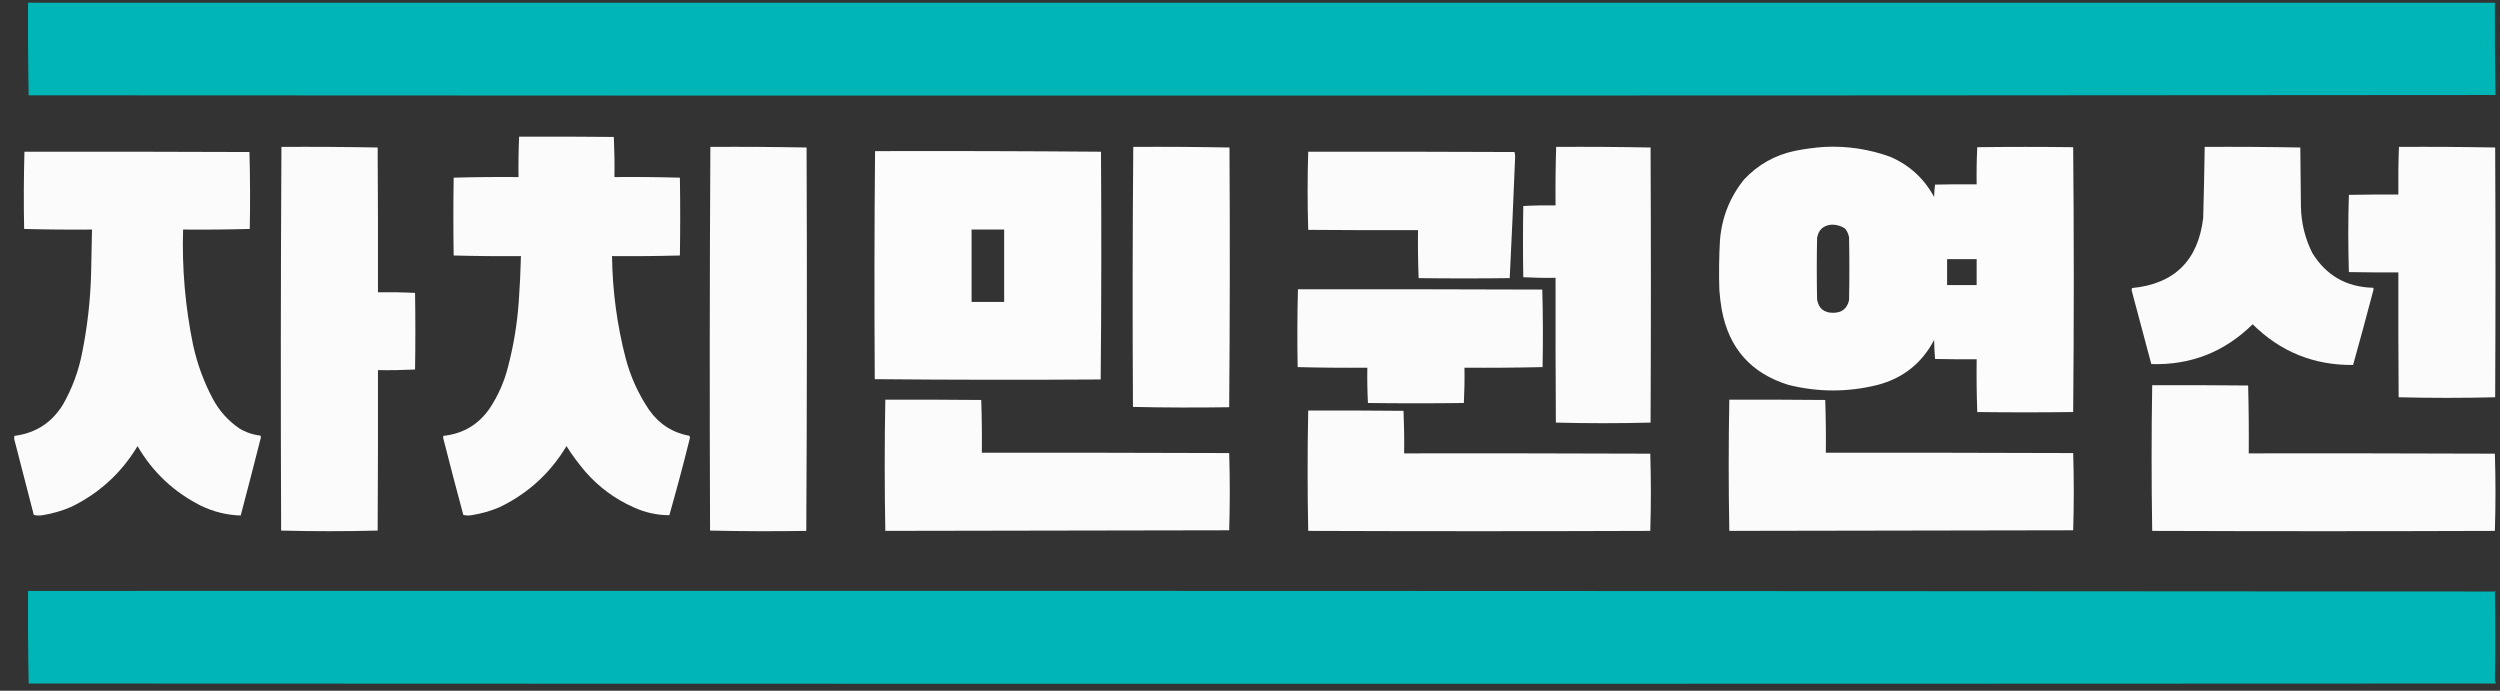
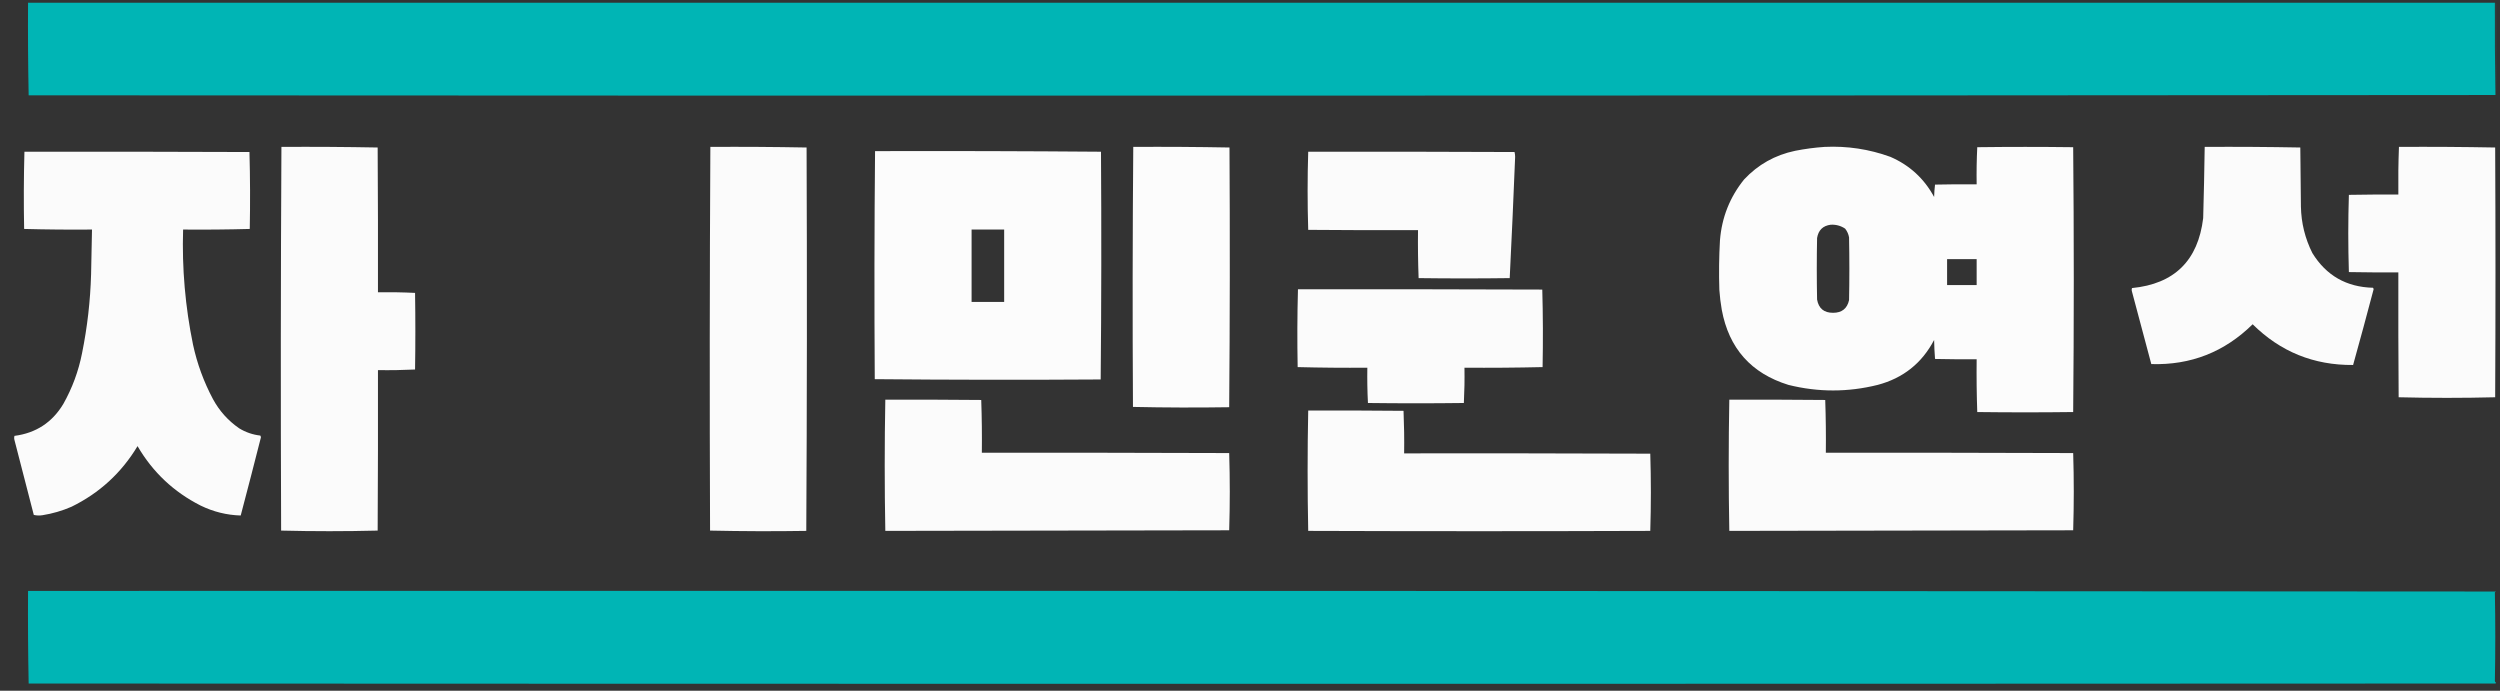
<svg xmlns="http://www.w3.org/2000/svg" version="1.1" width="4144px" height="1145px" style="shape-rendering:geometricPrecision; text-rendering:geometricPrecision; image-rendering:optimizeQuality; fill-rule:evenodd; clip-rule:evenodd">
  <rect width="100%" height="100%" fill="#333333" stroke="none" />
  <g>
    <path style="opacity:0.998" fill="#00b5b5" d="M 4135.5,4.5 C 4135.27,55.661 4135.61,106.661 4136.5,157.5C 2773.57,158.666 1410.57,158.833 47.5,158C 46.503,106.905 46.169,55.738 46.5,4.5C 1409.5,4.5 2772.5,4.5 4135.5,4.5 Z" />
  </g>
  <g>
-     <path style="opacity:0.111" fill="#189a99" d="M 4135.5,4.5 C 4136.5,4.414 4137.33,4.748 4138,5.5C 4138.67,55.833 4138.67,106.167 4138,156.5C 4137.62,157.056 4137.12,157.389 4136.5,157.5C 4135.61,106.661 4135.27,55.661 4135.5,4.5 Z" />
+     <path style="opacity:0.111" fill="#189a99" d="M 4135.5,4.5 C 4136.5,4.414 4137.33,4.748 4138,5.5C 4138.67,55.833 4138.67,106.167 4138,156.5C 4135.61,106.661 4135.27,55.661 4135.5,4.5 Z" />
  </g>
  <g>
-     <path style="opacity:0.984" fill="#fefefe" d="M 860.5,226.5 C 912.834,226.333 965.168,226.5 1017.5,227C 1018.49,249.091 1018.83,271.258 1018.5,293.5C 1054.74,293.17 1090.91,293.504 1127,294.5C 1127.67,337.5 1127.67,380.5 1127,423.5C 1089.57,424.496 1052.07,424.83 1014.5,424.5C 1015.2,481.751 1022.7,538.085 1037,593.5C 1045.16,624.48 1058.16,653.147 1076,679.5C 1092.51,702.92 1114.84,717.253 1143,722.5C 1143.67,724.5 1143.67,726.5 1143,728.5C 1132.51,770.614 1121.35,812.447 1109.5,854C 1088.93,853.943 1069.27,849.609 1050.5,841C 1019.23,827.12 992.394,807.286 970,781.5C 958.691,768.212 948.357,754.212 939,739.5C 912.033,784.464 874.866,818.298 827.5,841C 812.7,847.2 797.367,851.534 781.5,854C 776.913,854.799 772.413,854.632 768,853.5C 756.691,811.597 745.691,769.597 735,727.5C 734.333,725.833 734.333,724.167 735,722.5C 767.847,718.92 793.514,703.587 812,676.5C 825.784,655.59 835.784,632.924 842,608.5C 851.46,572.406 857.46,535.739 860,498.5C 861.746,473.859 862.913,449.192 863.5,424.5C 826.261,424.83 789.094,424.496 752,423.5C 751.333,380.5 751.333,337.5 752,294.5C 787.76,293.504 823.594,293.17 859.5,293.5C 859.178,271.092 859.511,248.758 860.5,226.5 Z" />
-   </g>
+     </g>
  <g>
    <path style="opacity:0.984" fill="#fefefe" d="M 466.5,243.5 C 519.738,243.169 572.905,243.503 626,244.5C 626.5,324.499 626.667,404.499 626.5,484.5C 647.076,484.173 667.576,484.507 688,485.5C 688.667,527.833 688.667,570.167 688,612.5C 667.576,613.493 647.076,613.827 626.5,613.5C 626.667,702.167 626.5,790.834 626,879.5C 572.667,880.833 519.333,880.833 466,879.5C 465.168,667.431 465.335,455.431 466.5,243.5 Z" />
  </g>
  <g>
    <path style="opacity:0.984" fill="#fefefe" d="M 1177.5,243.5 C 1230.74,243.169 1283.9,243.503 1337,244.5C 1337.83,456.403 1337.67,668.236 1336.5,880C 1283.26,880.831 1230.1,880.664 1177,879.5C 1176.17,667.431 1176.33,455.431 1177.5,243.5 Z" />
  </g>
  <g>
    <path style="opacity:0.985" fill="#fefefe" d="M 1878.5,243.5 C 1931.74,243.169 1984.9,243.503 2038,244.5C 2038.83,388.07 2038.67,531.57 2037.5,675C 1984.26,675.831 1931.1,675.664 1878,674.5C 1877.17,530.764 1877.34,387.097 1878.5,243.5 Z" />
  </g>
  <g>
-     <path style="opacity:0.983" fill="#fefefe" d="M 2579.5,243.5 C 2631.74,243.169 2683.91,243.503 2736,244.5C 2736.67,396.5 2736.67,548.5 2736,700.5C 2683.67,701.833 2631.33,701.833 2579,700.5C 2578.5,620.501 2578.33,540.501 2578.5,460.5C 2560.59,460.826 2542.76,460.492 2525,459.5C 2524.33,420.167 2524.33,380.833 2525,341.5C 2542.76,340.508 2560.59,340.174 2578.5,340.5C 2578.17,308.093 2578.51,275.76 2579.5,243.5 Z" />
-   </g>
+     </g>
  <g>
    <path style="opacity:0.986" fill="#fefefe" d="M 3024.5,243.5 C 3061.98,241.725 3098.31,247.225 3133.5,260C 3165.31,273.806 3189.47,295.973 3206,326.5C 3206.19,319.586 3206.69,312.753 3207.5,306C 3230.5,305.5 3253.5,305.333 3276.5,305.5C 3276.17,284.924 3276.51,264.424 3277.5,244C 3330.5,243.333 3383.5,243.333 3436.5,244C 3437.17,317.097 3437.5,390.264 3437.5,463.5C 3437.5,536.736 3437.17,609.903 3436.5,683C 3383.5,683.667 3330.5,683.667 3277.5,683C 3276.5,653.907 3276.17,624.74 3276.5,595.5C 3253.5,595.667 3230.5,595.5 3207.5,595C 3206.68,584.577 3206.18,574.077 3206,563.5C 3185.86,601.957 3154.69,626.79 3112.5,638C 3063.16,650.297 3013.82,650.297 2964.5,638C 2902.65,618.862 2865.82,577.362 2854,513.5C 2852.09,502.569 2850.76,491.569 2850,480.5C 2849.11,453.146 2849.45,425.812 2851,398.5C 2853.97,360.558 2867.31,326.891 2891,297.5C 2914.05,272.831 2942.22,256.997 2975.5,250C 2991.84,246.761 3008.18,244.595 3024.5,243.5 Z M 3034.5,372.5 C 3043.27,372.012 3051.27,374.179 3058.5,379C 3061.88,383.265 3064.05,388.098 3065,393.5C 3065.67,428.167 3065.67,462.833 3065,497.5C 3061.88,511.498 3053.05,518.498 3038.5,518.5C 3023.39,518.543 3014.55,511.21 3012,496.5C 3011.33,462.5 3011.33,428.5 3012,394.5C 3014.14,381.527 3021.64,374.194 3034.5,372.5 Z M 3227.5,429.5 C 3243.83,429.5 3260.17,429.5 3276.5,429.5C 3276.5,443.833 3276.5,458.167 3276.5,472.5C 3260.17,472.5 3243.83,472.5 3227.5,472.5C 3227.5,458.167 3227.5,443.833 3227.5,429.5 Z" />
  </g>
  <g>
    <path style="opacity:0.982" fill="#fefefe" d="M 3654.5,243.5 C 3707.4,243.169 3760.24,243.503 3813,244.5C 3813.33,277.167 3813.67,309.833 3814,342.5C 3814.53,369.637 3820.87,395.304 3833,419.5C 3855.95,456.728 3889.45,475.894 3933.5,477C 3934.06,477.725 3934.39,478.558 3934.5,479.5C 3923.46,521.446 3912.13,563.279 3900.5,605C 3835.44,605.547 3779.94,583.047 3734,537.5C 3687.3,583.506 3631.3,605.506 3566,603.5C 3555.33,563.5 3544.67,523.5 3534,483.5C 3533.33,481.5 3533.33,479.5 3534,477.5C 3604.22,470.614 3643.55,431.948 3652,361.5C 3653.1,322.115 3653.94,282.782 3654.5,243.5 Z" />
  </g>
  <g>
    <path style="opacity:0.983" fill="#fefefe" d="M 3976.5,243.5 C 4029.74,243.169 4082.9,243.503 4136,244.5C 4136.67,382.5 4136.67,520.5 4136,658.5C 4082.67,659.833 4029.33,659.833 3976,658.5C 3975.5,589.501 3975.33,520.501 3975.5,451.5C 3948.16,451.667 3920.83,451.5 3893.5,451C 3892.84,429.738 3892.5,408.405 3892.5,387C 3892.5,365.595 3892.84,344.262 3893.5,323C 3920.83,322.5 3948.16,322.333 3975.5,322.5C 3975.18,296.092 3975.51,269.759 3976.5,243.5 Z" />
  </g>
  <g>
    <path style="opacity:0.987" fill="#fefefe" d="M 1450.5,250.5 C 1575.4,250.168 1700.24,250.501 1825,251.5C 1825.83,377.403 1825.67,503.236 1824.5,629C 1699.6,629.832 1574.76,629.665 1450,628.5C 1449.17,502.43 1449.34,376.43 1450.5,250.5 Z M 1610.5,380.5 C 1628.5,380.5 1646.5,380.5 1664.5,380.5C 1664.5,420.5 1664.5,460.5 1664.5,500.5C 1646.5,500.5 1628.5,500.5 1610.5,500.5C 1610.5,460.5 1610.5,420.5 1610.5,380.5 Z" />
  </g>
  <g>
    <path style="opacity:0.984" fill="#fefefe" d="M 40.5,251.5 C 164.834,251.333 289.167,251.5 413.5,252C 414.663,294.429 414.83,336.929 414,379.5C 377.239,380.496 340.406,380.83 303.5,380.5C 301.555,444.833 307.055,508.5 320,571.5C 326.858,603.08 337.858,633.08 353,661.5C 363.596,681.1 378.096,697.266 396.5,710C 407.294,716.565 418.961,720.565 431.5,722C 432.081,722.893 432.415,723.893 432.5,725C 421.538,768.22 410.371,811.387 399,854.5C 375.785,853.822 353.618,848.322 332.5,838C 287.977,815.477 253.143,782.644 228,739.5C 201.369,783.8 164.869,817.3 118.5,840C 103.095,846.69 87.095,851.357 70.5,854C 65.581,854.802 60.748,854.635 56,853.5C 45.333,812.167 34.667,770.833 24,729.5C 23.333,727.167 23.333,724.833 24,722.5C 59.609,717.87 86.609,700.203 105,669.5C 119.809,643.203 130.143,615.203 136,585.5C 144.756,542.27 149.756,498.604 151,454.5C 151.467,429.831 151.967,405.164 152.5,380.5C 114.927,380.83 77.427,380.496 40,379.5C 39.173,336.762 39.339,294.096 40.5,251.5 Z" />
  </g>
  <g>
    <path style="opacity:0.981" fill="#fefefe" d="M 2168.5,251.5 C 2282.5,251.333 2396.5,251.5 2510.5,252C 2511.14,254.578 2511.47,257.245 2511.5,260C 2508.82,327.075 2505.82,394.075 2502.5,461C 2452.17,461.667 2401.83,461.667 2351.5,461C 2350.51,434.574 2350.17,408.074 2350.5,381.5C 2289.83,381.667 2229.17,381.5 2168.5,381C 2167.17,337.833 2167.17,294.667 2168.5,251.5 Z" />
  </g>
  <g>
    <path style="opacity:0.982" fill="#fefefe" d="M 2151.5,479.5 C 2286.5,479.333 2421.5,479.5 2556.5,480C 2557.66,522.762 2557.83,565.596 2557,608.5C 2513.91,609.497 2470.74,609.83 2427.5,609.5C 2427.83,629.076 2427.49,648.576 2426.5,668C 2373.5,668.667 2320.5,668.667 2267.5,668C 2266.51,648.576 2266.17,629.076 2266.5,609.5C 2227.93,609.83 2189.43,609.496 2151,608.5C 2150.17,565.429 2150.34,522.429 2151.5,479.5 Z" />
  </g>
  <g>
-     <path style="opacity:0.982" fill="#fefefe" d="M 3567.5,638.5 C 3620.5,638.333 3673.5,638.5 3726.5,639C 3727.5,676.427 3727.83,713.927 3727.5,751.5C 3863.5,751.333 3999.5,751.5 4135.5,752C 4136.83,794.667 4136.83,837.333 4135.5,880C 3946.17,880.667 3756.83,880.667 3567.5,880C 3566.17,799.5 3566.17,719 3567.5,638.5 Z" />
-   </g>
+     </g>
  <g>
    <path style="opacity:0.982" fill="#fefefe" d="M 1467.5,662.5 C 1520.5,662.333 1573.5,662.5 1626.5,663C 1627.5,692.093 1627.83,721.26 1627.5,750.5C 1764.17,750.333 1900.83,750.5 2037.5,751C 2038.83,793.667 2038.83,836.333 2037.5,879C 1847.5,879.41 1657.5,879.744 1467.5,880C 1466.17,807.5 1466.17,735 1467.5,662.5 Z" />
  </g>
  <g>
    <path style="opacity:0.982" fill="#fefefe" d="M 2866.5,662.5 C 2919.5,662.333 2972.5,662.5 3025.5,663C 3026.5,692.093 3026.83,721.26 3026.5,750.5C 3163.17,750.333 3299.83,750.5 3436.5,751C 3437.83,793.667 3437.83,836.333 3436.5,879C 3246.5,879.412 3056.5,879.745 2866.5,880C 2865.17,807.5 2865.17,735 2866.5,662.5 Z" />
  </g>
  <g>
    <path style="opacity:0.983" fill="#fefefe" d="M 2168.5,680.5 C 2221.17,680.333 2273.83,680.5 2326.5,681C 2327.49,704.425 2327.83,727.925 2327.5,751.5C 2463.5,751.333 2599.5,751.5 2735.5,752C 2736.83,794.667 2736.83,837.333 2735.5,880C 2546.5,880.667 2357.5,880.667 2168.5,880C 2167.17,813.5 2167.17,747 2168.5,680.5 Z" />
  </g>
  <g>
    <path style="opacity:0.999" fill="#00b5b5" d="M 4137.5,980.5 C 4136.71,980.783 4136.04,981.283 4135.5,982C 4136.42,1030.87 4136.42,1079.87 4135.5,1129C 4135.64,1130.3 4136.31,1131.13 4137.5,1131.5C 4137.39,1132.12 4137.06,1132.62 4136.5,1133C 2773.5,1133.67 1410.5,1133.67 47.5,1133C 46.503,1081.91 46.169,1030.74 46.5,979.5C 1410.33,979.167 2774,979.5 4137.5,980.5 Z" />
  </g>
  <g>
-     <path style="opacity:0.111" fill="#189a9a" d="M 4137.5,980.5 C 4138.83,1030.93 4138.83,1081.26 4137.5,1131.5C 4136.31,1131.13 4135.64,1130.3 4135.5,1129C 4136.42,1079.87 4136.42,1030.87 4135.5,982C 4136.04,981.283 4136.71,980.783 4137.5,980.5 Z" />
-   </g>
+     </g>
</svg>